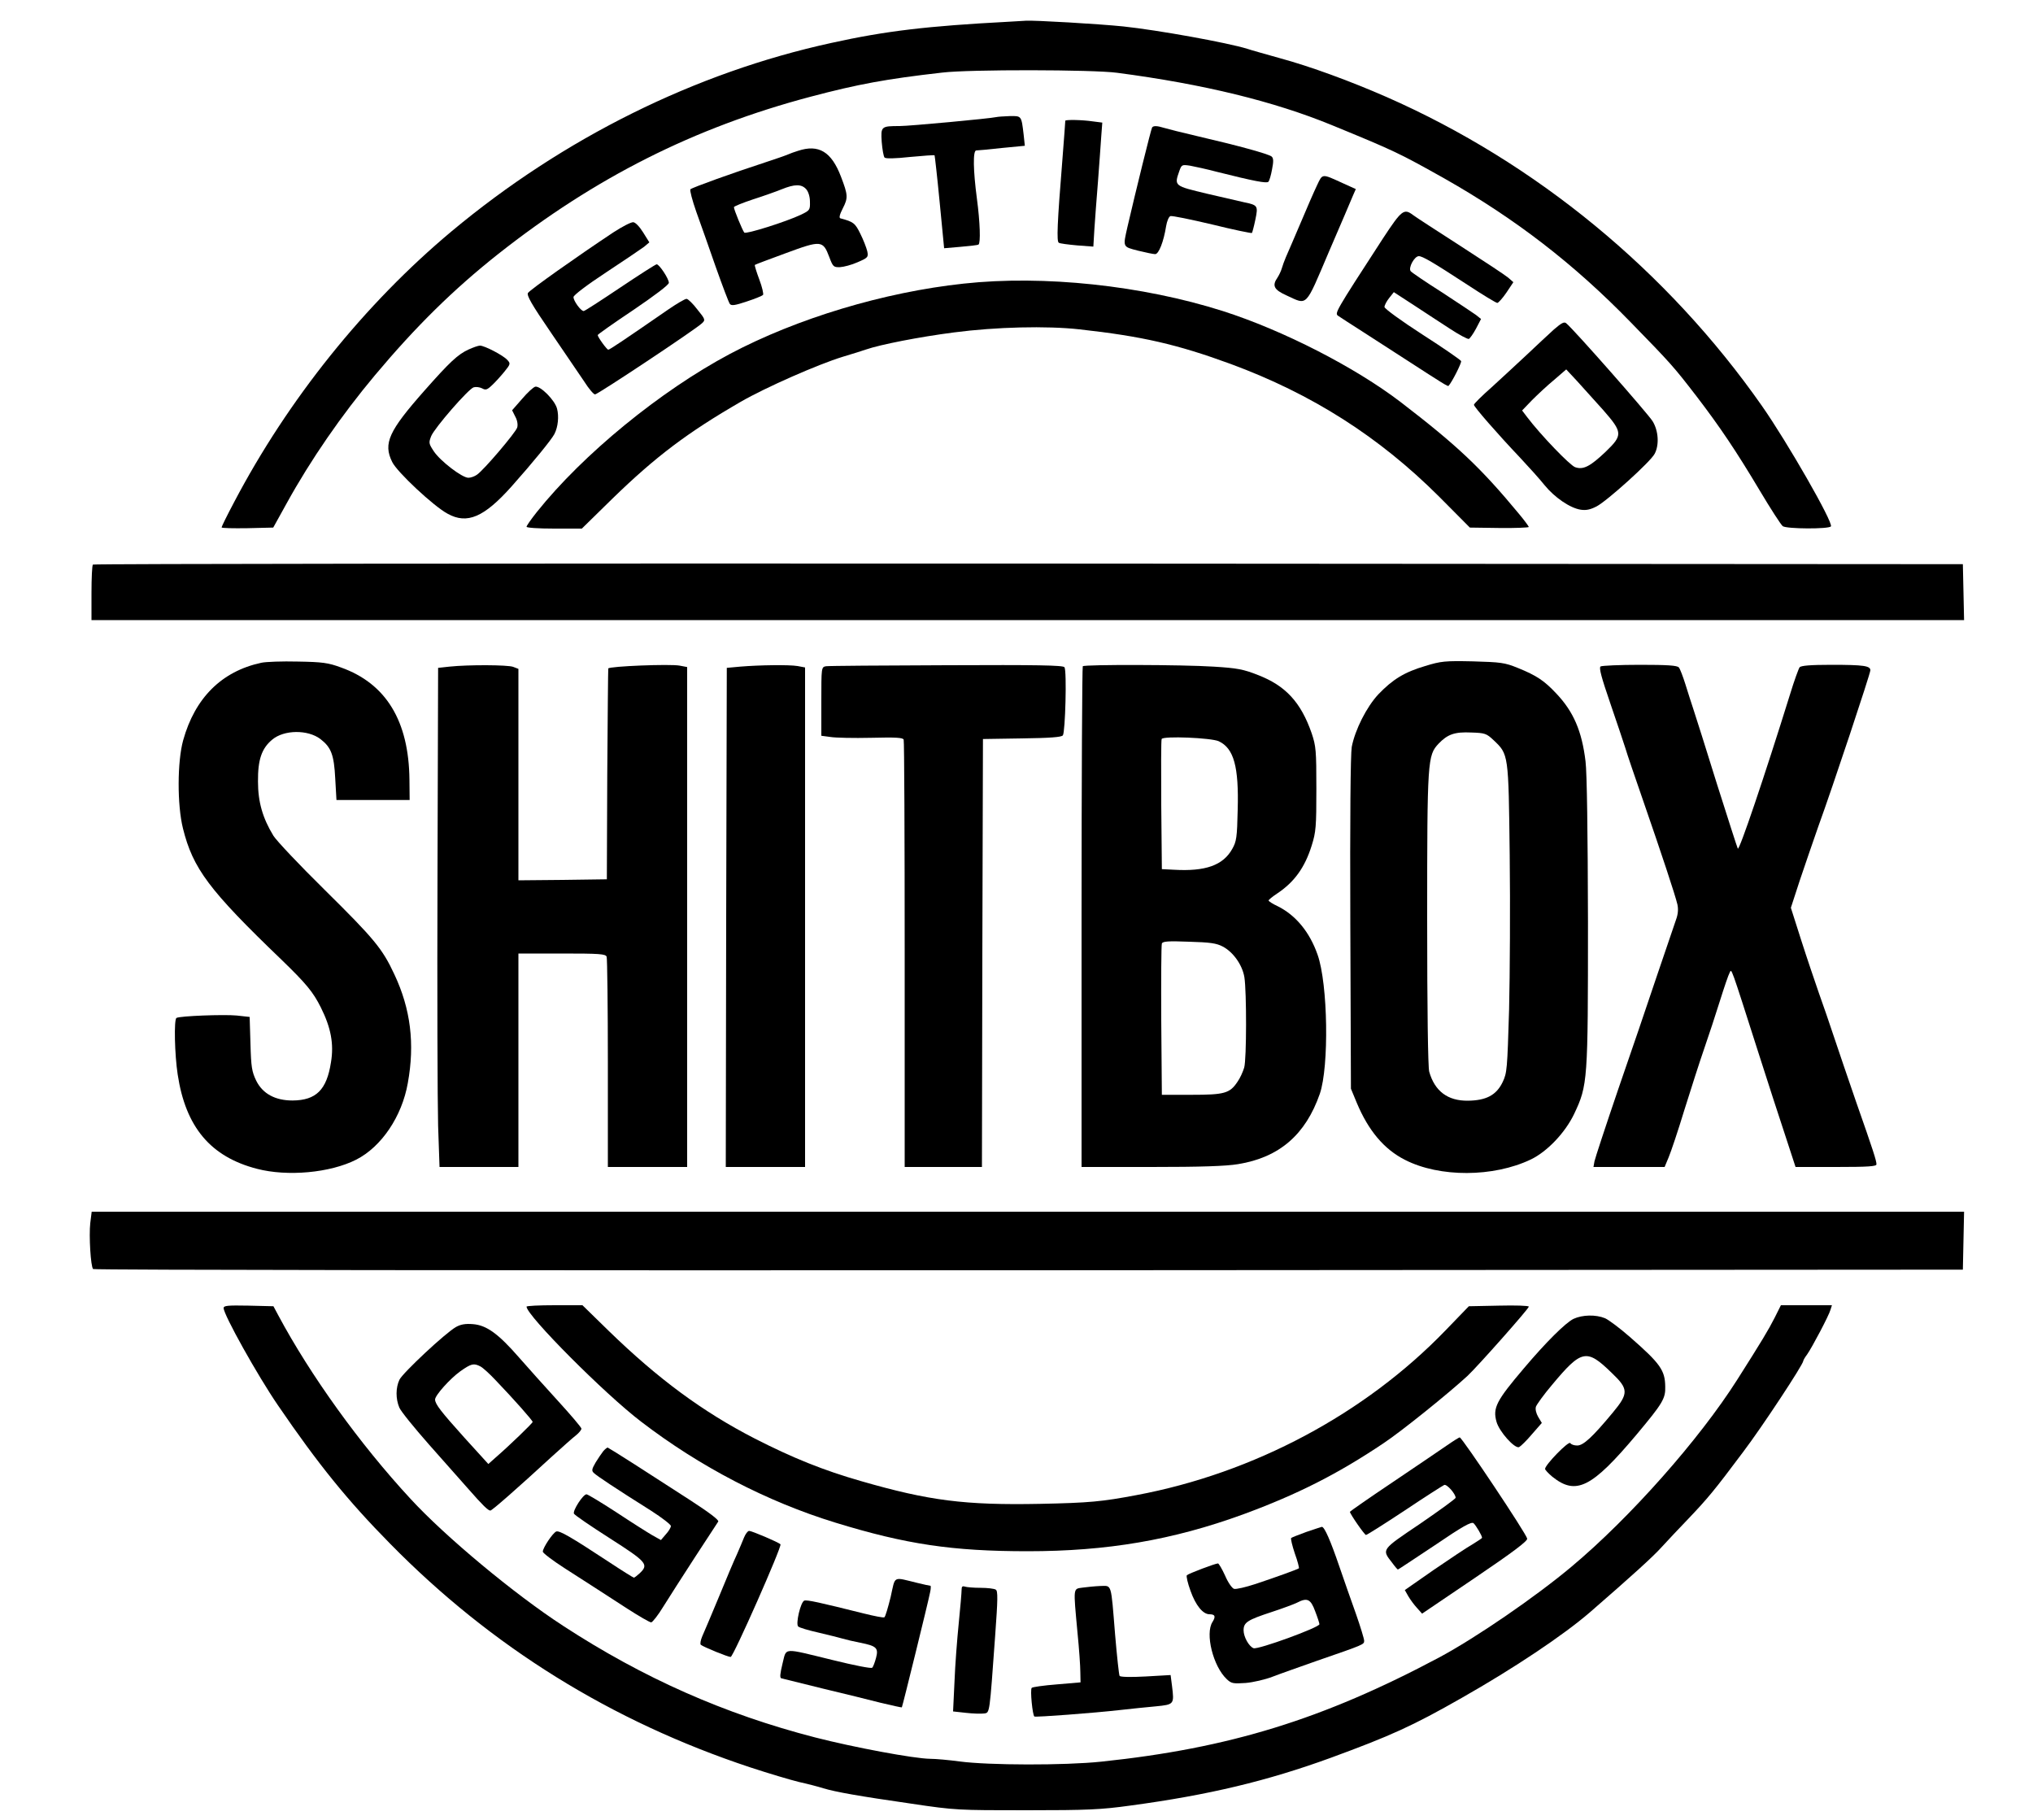
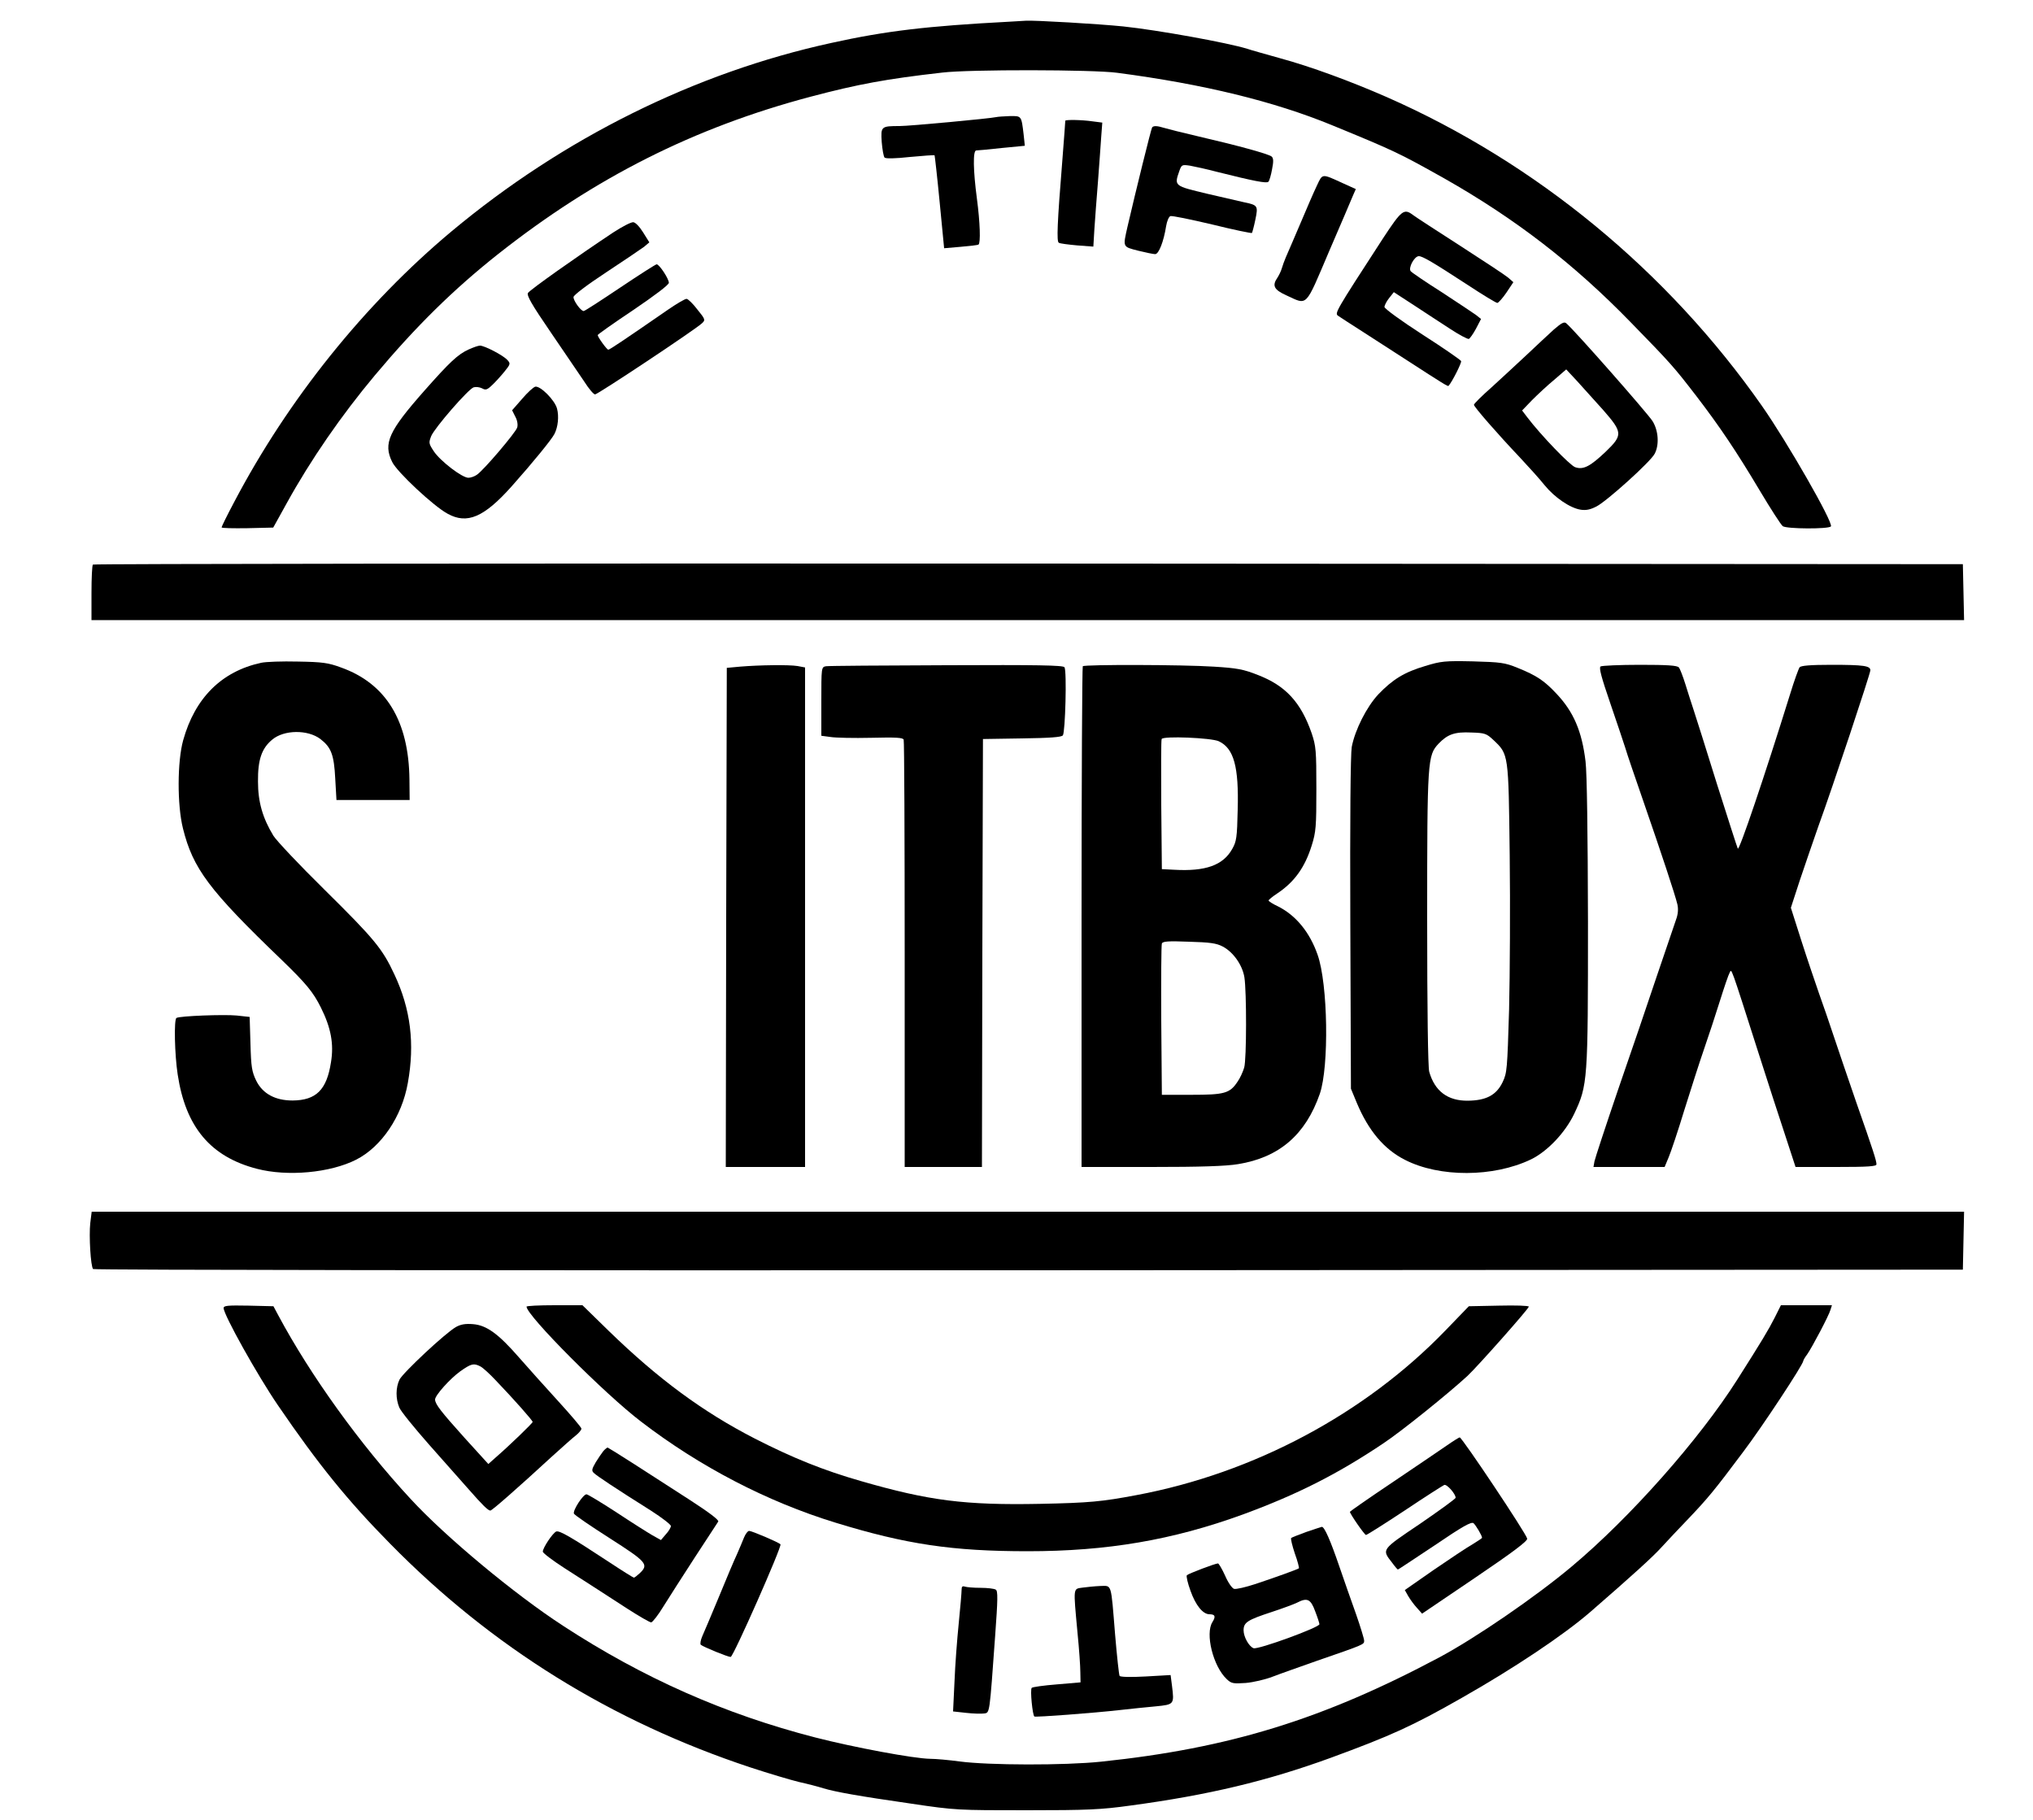
<svg xmlns="http://www.w3.org/2000/svg" preserveAspectRatio="xMidYMid meet" viewBox="0 0 1000 895" height="895pt" width="1000pt" version="1.0">
  <g stroke="none" fill="#000000" transform="translate(0,895) scale(0.1,-0.1)">
    <path d="M4960 8843 c-398 -21 -603 -45 -870 -104 -670 -146 -1319 -468 -1869 -927 -426 -356 -804 -826 -1070 -1333 -34 -64 -61 -119 -61 -123 0 -4 57 -5 127 -4 l127 3 67 121 c117 212 268 431 433 628 202 241 387 423 607 597 475 375 962 621 1535 773 234 62 375 88 649 119 132 16 742 15 860 -1 427 -56 772 -141 1055 -257 312 -128 332 -138 555 -263 349 -198 636 -419 916 -707 199 -204 212 -219 323 -363 115 -150 197 -272 312 -465 53 -89 104 -168 113 -175 18 -14 228 -15 237 -1 12 19 -215 415 -339 592 -464 663 -1112 1197 -1847 1520 -178 78 -374 150 -525 191 -71 20 -143 40 -160 46 -97 30 -439 92 -610 110 -116 12 -436 31 -480 28 -16 -1 -55 -3 -85 -5z" />
    <path d="M4900 8374 c-30 -7 -426 -44 -475 -44 -91 0 -93 -2 -88 -78 3 -37 9 -71 14 -77 6 -6 52 -5 126 3 64 6 118 10 120 8 1 -1 13 -105 25 -230 l22 -227 81 7 c44 4 83 8 88 11 11 7 8 108 -8 228 -18 136 -20 235 -3 235 6 0 63 5 125 12 l114 11 -6 56 c-11 92 -10 91 -68 90 -29 -1 -59 -3 -67 -5z" />
    <path d="M5240 8356 c0 -3 -6 -87 -14 -188 -26 -321 -29 -405 -18 -412 6 -4 47 -9 90 -13 l80 -6 5 84 c3 46 11 154 18 239 6 85 14 185 16 221 l5 66 -47 6 c-54 8 -135 9 -135 3z" />
    <path d="M5667 8323 c-5 -7 -81 -315 -121 -488 -23 -102 -25 -98 52 -118 37 -9 75 -17 84 -17 18 0 42 62 54 138 4 24 13 46 21 49 7 3 99 -16 205 -41 105 -26 193 -44 196 -42 2 3 10 32 17 66 14 68 12 71 -55 85 -19 4 -101 23 -182 42 -163 39 -163 38 -137 112 11 31 13 32 53 26 22 -4 82 -17 131 -30 183 -46 246 -58 254 -49 5 5 13 33 18 61 8 40 7 55 -2 63 -15 13 -174 56 -360 99 -77 18 -153 37 -169 42 -35 11 -53 11 -59 2z" />
-     <path d="M3925 8208 c-16 -5 -39 -13 -50 -18 -11 -5 -63 -23 -115 -40 -151 -49 -354 -122 -364 -131 -4 -4 9 -54 29 -111 20 -56 64 -179 96 -272 33 -93 64 -175 69 -181 8 -10 26 -7 83 12 40 13 76 28 80 32 4 4 -4 39 -18 76 -14 37 -24 70 -22 72 2 2 71 28 153 58 173 64 182 63 213 -19 18 -48 21 -51 53 -50 18 1 57 11 86 24 51 22 54 25 48 54 -4 17 -19 56 -34 86 -26 53 -34 59 -98 76 -8 2 -4 19 12 50 26 51 25 65 -9 154 -47 124 -110 162 -212 128z m40 -188 c11 -12 19 -37 19 -62 1 -41 -1 -43 -44 -64 -74 -35 -271 -97 -279 -88 -9 11 -51 113 -51 125 0 4 42 21 93 38 50 16 115 39 142 50 64 26 97 26 120 1z" />
    <path d="M6478 8038 c-14 -29 -51 -114 -82 -188 -32 -74 -63 -148 -71 -165 -7 -16 -16 -41 -20 -55 -4 -14 -14 -34 -21 -45 -28 -40 -18 -60 44 -88 105 -48 90 -64 208 213 58 135 112 260 119 278 l14 32 -64 29 c-105 48 -99 48 -127 -11z" />
    <path d="M6803 7778 c-239 -368 -239 -369 -220 -382 9 -6 62 -41 119 -77 57 -37 156 -101 220 -142 173 -112 200 -129 203 -125 17 18 65 113 62 122 -3 6 -88 65 -191 131 -104 67 -186 127 -186 135 0 8 10 28 23 44 l23 29 100 -65 c54 -36 135 -88 179 -117 43 -28 84 -50 90 -48 5 2 21 24 35 50 l25 48 -25 20 c-14 10 -89 60 -167 111 -79 50 -148 97 -154 104 -13 16 18 74 40 74 18 0 68 -29 238 -140 76 -50 142 -90 148 -90 5 0 26 23 45 51 l34 51 -25 22 c-14 12 -120 82 -235 156 -115 74 -220 142 -233 152 -45 34 -56 26 -148 -114z" />
    <path d="M3017 7807 c-175 -116 -411 -283 -420 -298 -7 -12 17 -55 113 -195 67 -98 141 -207 164 -241 22 -35 46 -63 53 -63 13 0 495 320 526 350 17 16 17 19 -23 68 -22 29 -46 52 -53 52 -8 0 -47 -23 -88 -51 -223 -154 -290 -199 -297 -199 -7 0 -52 62 -52 72 0 3 79 59 175 123 106 72 175 124 175 134 0 20 -47 91 -60 91 -5 0 -86 -52 -180 -115 -94 -63 -174 -115 -179 -115 -14 0 -51 51 -50 69 0 9 67 60 160 121 88 58 172 115 187 126 l26 22 -30 48 c-18 29 -38 50 -49 51 -11 1 -55 -22 -98 -50z" />
-     <path d="M4740 7555 c-392 -42 -820 -171 -1150 -346 -342 -182 -722 -493 -949 -777 -28 -35 -51 -68 -51 -73 0 -5 58 -9 136 -9 l136 0 151 148 c212 206 368 324 631 476 121 70 380 184 501 221 50 15 101 31 115 36 69 24 262 62 433 84 207 27 455 33 617 15 308 -34 481 -74 743 -170 401 -148 730 -358 1025 -652 l152 -153 145 -2 c80 -1 145 2 145 5 -1 4 -22 33 -48 64 -188 227 -302 335 -582 550 -225 172 -578 353 -875 448 -396 126 -881 178 -1275 135z" />
    <path d="M7643 7329 c-26 -24 -86 -79 -133 -124 -47 -44 -124 -115 -172 -159 -49 -43 -88 -82 -88 -87 0 -10 115 -142 226 -259 44 -47 99 -108 122 -137 49 -60 125 -112 177 -120 26 -4 47 0 78 16 52 27 266 220 286 259 23 43 19 113 -10 160 -21 35 -387 451 -425 482 -10 9 -24 1 -61 -31z m243 -396 c96 -110 97 -123 12 -205 -76 -72 -110 -90 -150 -76 -26 9 -170 159 -236 246 l-25 33 49 51 c27 27 76 73 109 100 l59 51 54 -58 c29 -32 87 -96 128 -142z" />
    <path d="M2305 7231 c-53 -24 -94 -63 -216 -201 -177 -200 -205 -261 -160 -352 23 -49 205 -219 273 -255 96 -53 179 -17 314 134 106 119 197 231 211 258 18 35 23 87 13 125 -11 42 -82 113 -107 108 -9 -2 -38 -28 -65 -60 l-49 -56 16 -32 c10 -18 13 -40 9 -53 -7 -24 -165 -210 -198 -232 -11 -8 -30 -15 -42 -15 -31 0 -138 82 -170 130 -25 38 -26 42 -13 75 17 41 183 232 209 240 11 3 29 1 41 -5 18 -10 25 -8 51 17 16 15 43 45 60 66 29 36 30 39 13 57 -21 23 -112 70 -134 70 -9 0 -34 -9 -56 -19z" />
    <path d="M457 6173 c-4 -3 -7 -66 -7 -140 l0 -133 4605 0 4606 0 -3 138 -3 137 -4596 3 c-2528 1 -4599 -1 -4602 -5z" />
    <path d="M1285 5690 c-195 -42 -326 -173 -384 -381 -29 -104 -30 -318 -1 -434 49 -197 128 -303 484 -645 122 -118 156 -159 194 -235 50 -100 65 -180 50 -270 -21 -136 -73 -187 -189 -188 -85 0 -147 33 -179 98 -21 44 -25 66 -28 181 l-4 132 -64 7 c-60 6 -281 -2 -296 -12 -13 -7 -9 -181 6 -278 39 -259 162 -405 390 -464 150 -39 360 -20 488 45 124 63 225 212 254 377 35 193 14 364 -66 534 -59 127 -99 175 -345 418 -123 121 -235 240 -250 264 -53 87 -76 166 -76 267 -1 107 18 163 70 206 58 49 175 50 237 3 53 -41 67 -77 73 -195 l6 -105 180 0 180 0 -1 100 c-3 289 -115 473 -337 552 -62 23 -91 27 -212 29 -77 2 -158 -1 -180 -6z" />
    <path d="M7010 5674 c-102 -30 -160 -66 -230 -139 -58 -62 -115 -175 -131 -259 -6 -35 -9 -354 -7 -868 l3 -813 29 -70 c57 -136 134 -228 237 -280 170 -87 435 -86 619 2 81 39 169 132 213 224 67 142 68 160 68 944 -1 440 -5 733 -12 790 -18 149 -59 244 -143 333 -60 64 -97 89 -191 127 -64 26 -83 28 -220 32 -138 3 -157 1 -235 -23z m336 -364 c75 -71 74 -66 80 -567 3 -247 1 -587 -3 -758 -9 -295 -10 -312 -32 -358 -31 -64 -81 -90 -171 -91 -99 -1 -163 47 -190 143 -6 23 -10 302 -10 751 0 784 2 804 56 862 44 46 79 59 161 55 67 -2 75 -5 109 -37z" />
-     <path d="M2210 5671 l-55 -6 -3 -1025 c-2 -564 0 -1116 3 -1227 l7 -203 194 0 194 0 0 525 0 525 214 0 c186 0 215 -2 220 -16 3 -9 6 -245 6 -525 l0 -509 195 0 195 0 0 1230 0 1229 -37 7 c-46 9 -347 -3 -351 -14 -1 -4 -3 -239 -5 -522 l-2 -515 -217 -3 -218 -2 0 520 0 520 -26 10 c-27 10 -220 11 -314 1z" />
    <path d="M3640 5671 l-65 -6 -3 -1227 -2 -1228 195 0 195 0 0 1229 0 1228 -37 7 c-43 7 -188 5 -283 -3z" />
    <path d="M4063 5673 c-23 -4 -23 -6 -23 -173 l0 -169 45 -6 c24 -4 114 -6 200 -4 122 3 156 1 160 -9 3 -8 5 -484 5 -1058 l0 -1044 190 0 190 0 2 1053 3 1052 191 3 c139 2 195 6 202 15 12 15 20 317 8 335 -6 10 -134 12 -579 10 -315 -1 -582 -3 -594 -5z" />
    <path d="M5326 5673 c-3 -4 -6 -559 -6 -1235 l0 -1228 343 0 c243 0 367 4 427 14 203 33 332 145 402 346 46 134 40 540 -11 684 -39 112 -108 195 -197 239 -24 11 -44 24 -44 28 0 3 19 19 42 34 84 56 136 127 170 236 21 67 23 93 23 279 0 189 -2 210 -23 273 -53 153 -129 235 -265 287 -70 28 -102 34 -217 41 -151 10 -635 11 -644 2z m669 -369 c74 -35 99 -124 93 -338 -3 -136 -6 -155 -27 -192 -45 -80 -131 -111 -286 -102 l-60 3 -3 315 c-1 173 -1 319 2 325 6 16 245 6 281 -11z m20 -1010 c51 -27 96 -90 106 -151 11 -70 11 -402 -1 -444 -6 -20 -20 -52 -33 -70 -38 -57 -64 -64 -227 -64 l-145 0 -3 365 c-1 201 0 371 3 379 4 11 31 13 133 9 104 -3 135 -7 167 -24z" />
    <path d="M7873 5672 c-9 -6 4 -54 48 -182 33 -96 66 -195 74 -220 7 -25 47 -142 88 -260 89 -257 157 -462 168 -509 5 -23 3 -48 -7 -75 -8 -23 -50 -147 -94 -276 -43 -129 -129 -381 -191 -560 -61 -179 -113 -337 -116 -352 l-5 -28 175 0 175 0 20 48 c11 26 46 130 77 232 32 102 75 237 97 300 22 63 57 170 78 237 21 67 42 129 48 139 10 19 1 45 142 -396 45 -140 104 -324 132 -407 l50 -153 199 0 c160 0 199 3 199 13 0 18 -15 65 -100 307 -39 113 -88 257 -109 320 -21 63 -54 160 -74 215 -19 55 -59 172 -87 260 l-51 160 44 135 c25 74 66 194 91 265 72 198 256 752 256 768 0 22 -32 27 -191 27 -105 0 -149 -4 -157 -12 -5 -7 -27 -67 -47 -133 -127 -408 -250 -771 -257 -759 -3 5 -49 149 -103 319 -53 171 -105 335 -115 365 -10 30 -28 86 -40 125 -12 38 -26 75 -32 82 -8 10 -57 13 -192 13 -99 0 -186 -4 -193 -8z" />
    <path d="M444 2934 c-7 -62 2 -214 14 -226 5 -5 2076 -7 4603 -6 l4594 3 3 143 3 142 -4605 0 -4605 0 -7 -56z" />
    <path d="M1100 2516 c0 -33 167 -332 267 -478 198 -290 343 -469 552 -681 499 -508 1089 -874 1771 -1100 91 -30 199 -62 240 -72 41 -9 95 -23 120 -31 60 -18 171 -38 435 -76 215 -32 227 -32 565 -32 300 0 366 3 510 23 386 52 673 121 986 235 294 108 401 156 643 294 259 147 501 309 632 422 206 179 310 273 353 321 27 30 86 92 131 139 95 100 127 138 269 328 94 124 296 431 296 448 0 3 8 18 19 32 25 36 107 191 115 220 l7 22 -125 0 -126 0 -31 -62 c-30 -59 -63 -114 -183 -303 -187 -295 -528 -680 -816 -921 -179 -150 -471 -350 -650 -446 -573 -305 -1033 -447 -1663 -513 -181 -19 -554 -18 -697 1 -52 7 -117 13 -145 13 -79 1 -374 56 -565 105 -446 115 -846 292 -1240 549 -240 156 -580 439 -751 625 -249 269 -492 607 -650 902 l-24 45 -123 3 c-103 2 -122 0 -122 -12z" />
    <path d="M2590 2523 c0 -43 385 -430 564 -566 288 -221 619 -393 954 -496 348 -107 577 -141 947 -141 391 0 713 55 1059 181 266 98 463 197 691 350 89 59 322 247 414 332 50 47 301 330 301 340 0 5 -66 7 -147 5 l-148 -3 -115 -119 c-396 -410 -943 -702 -1520 -810 -170 -32 -230 -38 -475 -43 -368 -7 -544 15 -880 112 -185 53 -336 114 -522 209 -257 132 -476 294 -718 529 l-130 127 -137 0 c-76 0 -138 -3 -138 -7z" />
-     <path d="M7740 2463 c-39 -19 -135 -114 -244 -243 -136 -160 -154 -195 -135 -263 13 -48 89 -133 111 -125 8 4 37 32 63 63 l49 56 -18 30 c-10 17 -15 38 -11 50 4 11 39 60 79 107 146 175 170 180 295 58 82 -78 82 -100 5 -193 -102 -123 -146 -163 -176 -163 -15 0 -30 5 -34 12 -8 12 -124 -107 -124 -127 0 -5 16 -22 35 -38 117 -94 194 -56 416 208 127 152 142 176 140 235 -1 80 -24 113 -174 244 -49 43 -104 84 -122 92 -46 19 -112 17 -155 -3z" />
    <path d="M2243 2423 c-53 -30 -261 -225 -278 -259 -19 -40 -19 -94 -1 -137 7 -18 73 -99 146 -182 73 -82 160 -181 194 -219 71 -81 97 -106 108 -106 8 0 129 106 303 266 50 45 102 92 118 104 15 12 27 27 27 33 -1 7 -53 68 -116 137 -63 69 -149 165 -191 213 -102 117 -160 159 -227 164 -36 3 -60 -1 -83 -14z m120 -194 c12 -6 46 -37 75 -68 92 -96 182 -198 182 -205 0 -6 -114 -116 -182 -175 l-36 -32 -119 131 c-115 128 -142 163 -143 186 0 21 74 103 124 139 54 38 66 41 99 24z" />
    <path d="M7115 1839 c-33 -23 -153 -104 -267 -181 -115 -77 -208 -142 -208 -144 0 -10 72 -114 79 -114 5 0 90 54 190 120 100 67 188 123 195 126 13 5 56 -44 56 -63 0 -5 -79 -62 -175 -128 -193 -130 -189 -125 -137 -192 13 -18 26 -33 28 -33 2 0 83 54 181 119 138 94 180 117 191 109 12 -11 42 -61 42 -72 0 -2 -21 -16 -47 -32 -27 -15 -112 -72 -191 -126 l-142 -99 17 -30 c10 -17 29 -43 43 -58 l25 -28 260 176 c189 128 259 181 257 193 -4 24 -320 497 -332 498 -3 0 -32 -18 -65 -41z" />
    <path d="M2968 1813 c-8 -10 -25 -35 -38 -56 -19 -33 -21 -41 -9 -52 14 -14 104 -74 282 -186 53 -34 97 -68 97 -75 0 -7 -11 -26 -25 -41 l-24 -28 -43 24 c-24 14 -103 64 -177 113 -74 48 -140 88 -146 88 -17 0 -68 -79 -62 -95 3 -7 82 -61 176 -121 183 -117 193 -129 148 -172 -13 -12 -26 -22 -29 -22 -3 0 -59 35 -124 78 -184 121 -242 155 -258 149 -17 -7 -66 -80 -66 -99 0 -7 49 -44 108 -82 120 -77 162 -104 310 -200 56 -36 108 -66 115 -66 6 0 34 35 60 78 26 42 96 151 155 242 59 91 111 170 115 176 4 8 -47 46 -138 105 -80 52 -203 131 -273 176 -70 45 -130 82 -133 83 -3 0 -13 -8 -21 -17z" />
    <path d="M6426 1415 c-38 -14 -72 -27 -75 -30 -3 -3 5 -37 18 -76 14 -38 22 -71 20 -73 -6 -5 -111 -43 -213 -77 -49 -16 -96 -27 -106 -24 -10 3 -30 32 -44 65 -15 33 -31 60 -35 60 -13 0 -145 -50 -153 -58 -4 -4 4 -39 18 -77 25 -71 61 -115 93 -115 28 0 32 -11 15 -38 -37 -57 3 -218 70 -281 23 -22 32 -23 93 -19 37 3 97 17 133 31 36 14 133 48 215 77 237 82 235 81 235 100 0 9 -18 68 -40 131 -23 63 -59 168 -82 234 -43 126 -73 195 -86 195 -4 -1 -38 -12 -76 -25z m43 -390 c12 -31 21 -59 21 -64 0 -16 -302 -126 -324 -118 -23 9 -49 56 -49 88 0 39 19 51 138 90 55 18 111 39 125 46 50 26 67 18 89 -42z" />
    <path d="M3660 1388 c-7 -18 -23 -55 -35 -83 -13 -27 -53 -122 -89 -210 -37 -88 -73 -175 -82 -194 -8 -19 -11 -37 -7 -41 13 -11 133 -60 147 -60 13 0 254 546 245 554 -9 10 -141 66 -154 66 -7 0 -18 -15 -25 -32z" />
-     <path d="M4381 1095 c-13 -52 -26 -97 -31 -100 -4 -3 -50 6 -102 19 -216 54 -279 68 -292 63 -18 -7 -43 -114 -30 -127 6 -6 50 -19 99 -30 50 -12 104 -25 120 -30 17 -5 55 -14 86 -20 81 -16 91 -26 78 -75 -6 -22 -14 -44 -19 -48 -4 -5 -90 12 -191 37 -255 62 -229 64 -250 -17 -12 -50 -14 -69 -6 -72 7 -2 98 -24 202 -50 105 -25 235 -57 289 -71 55 -13 100 -23 102 -22 3 4 131 523 139 566 4 17 4 32 2 32 -3 0 -32 6 -64 14 -124 30 -108 38 -132 -69z" />
    <path d="M4730 1131 c0 -12 -6 -86 -14 -164 -8 -78 -18 -208 -21 -289 l-7 -146 64 -7 c35 -4 75 -5 89 -3 28 4 26 -5 54 382 13 179 14 221 3 227 -7 5 -41 9 -75 9 -34 0 -68 3 -77 6 -12 4 -16 0 -16 -15z" />
    <path d="M5325 1141 c-47 -7 -46 6 -25 -221 8 -80 14 -167 14 -195 l1 -50 -117 -10 c-64 -5 -120 -13 -123 -17 -9 -8 4 -136 13 -141 8 -4 289 17 422 32 52 6 131 14 175 18 91 9 91 10 80 100 l-7 54 -122 -7 c-72 -4 -126 -3 -129 3 -3 5 -13 96 -22 203 -21 258 -15 240 -73 239 -26 -1 -65 -5 -87 -8z" />
  </g>
</svg>